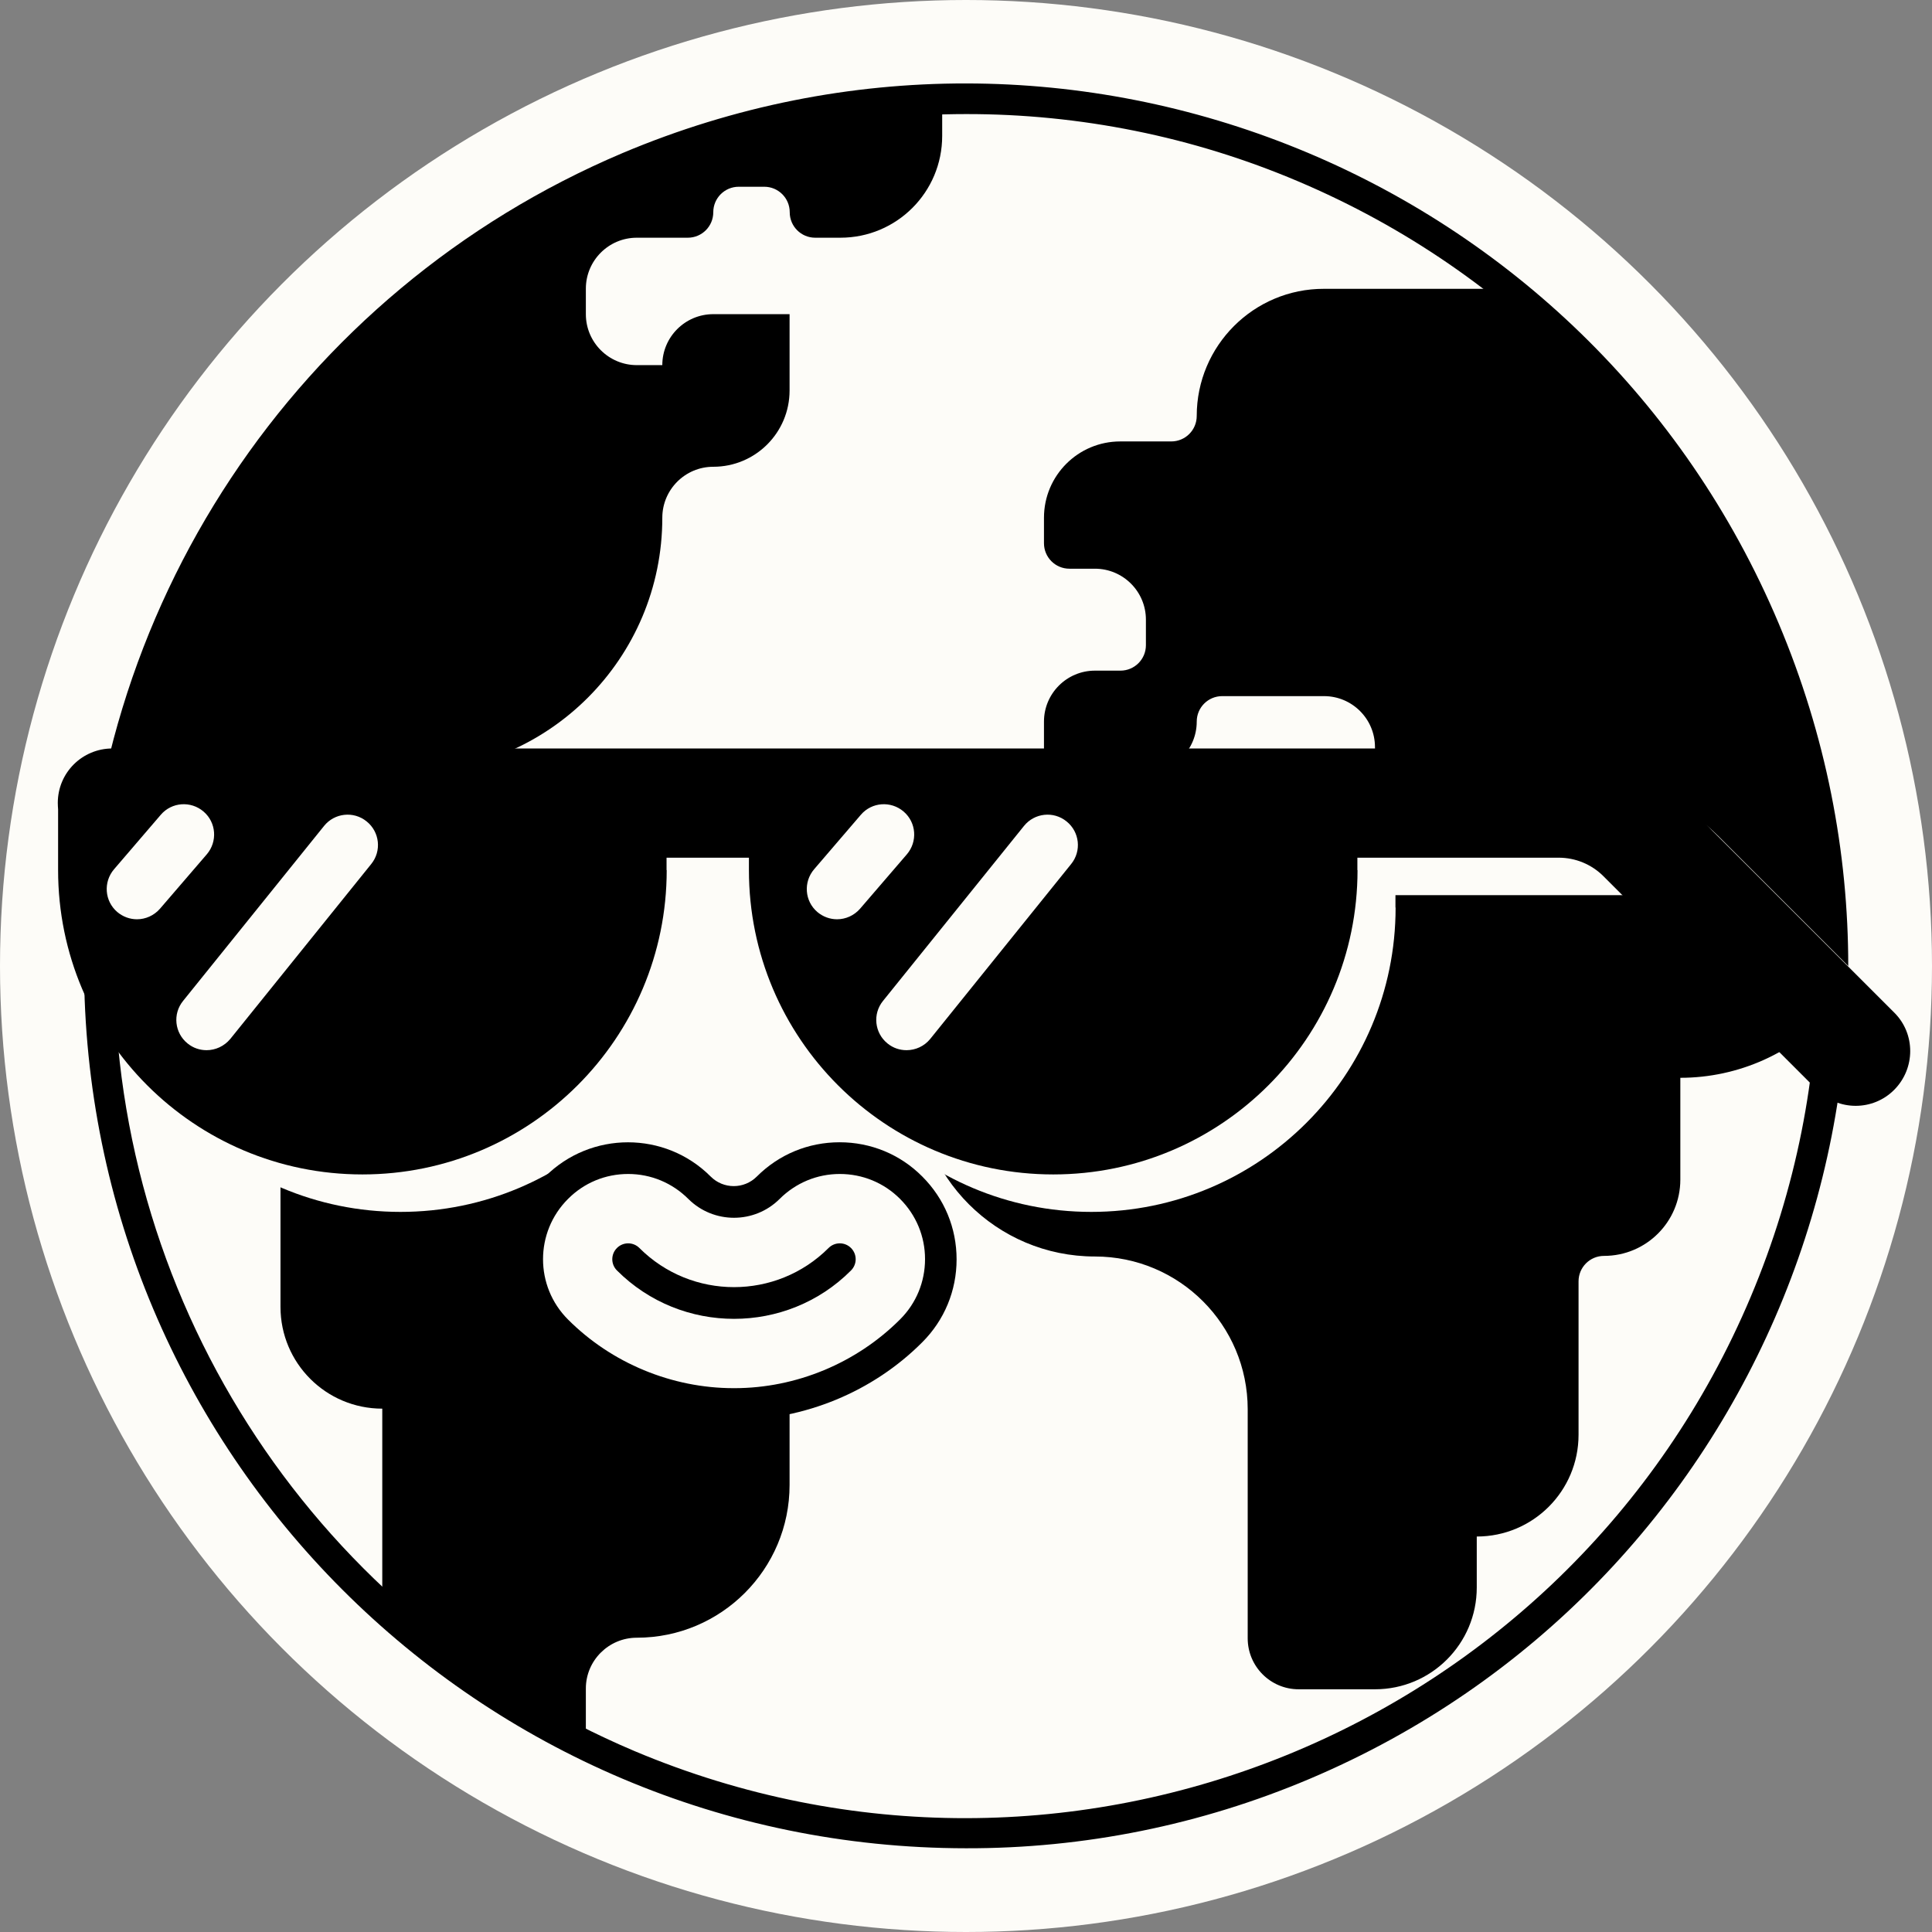
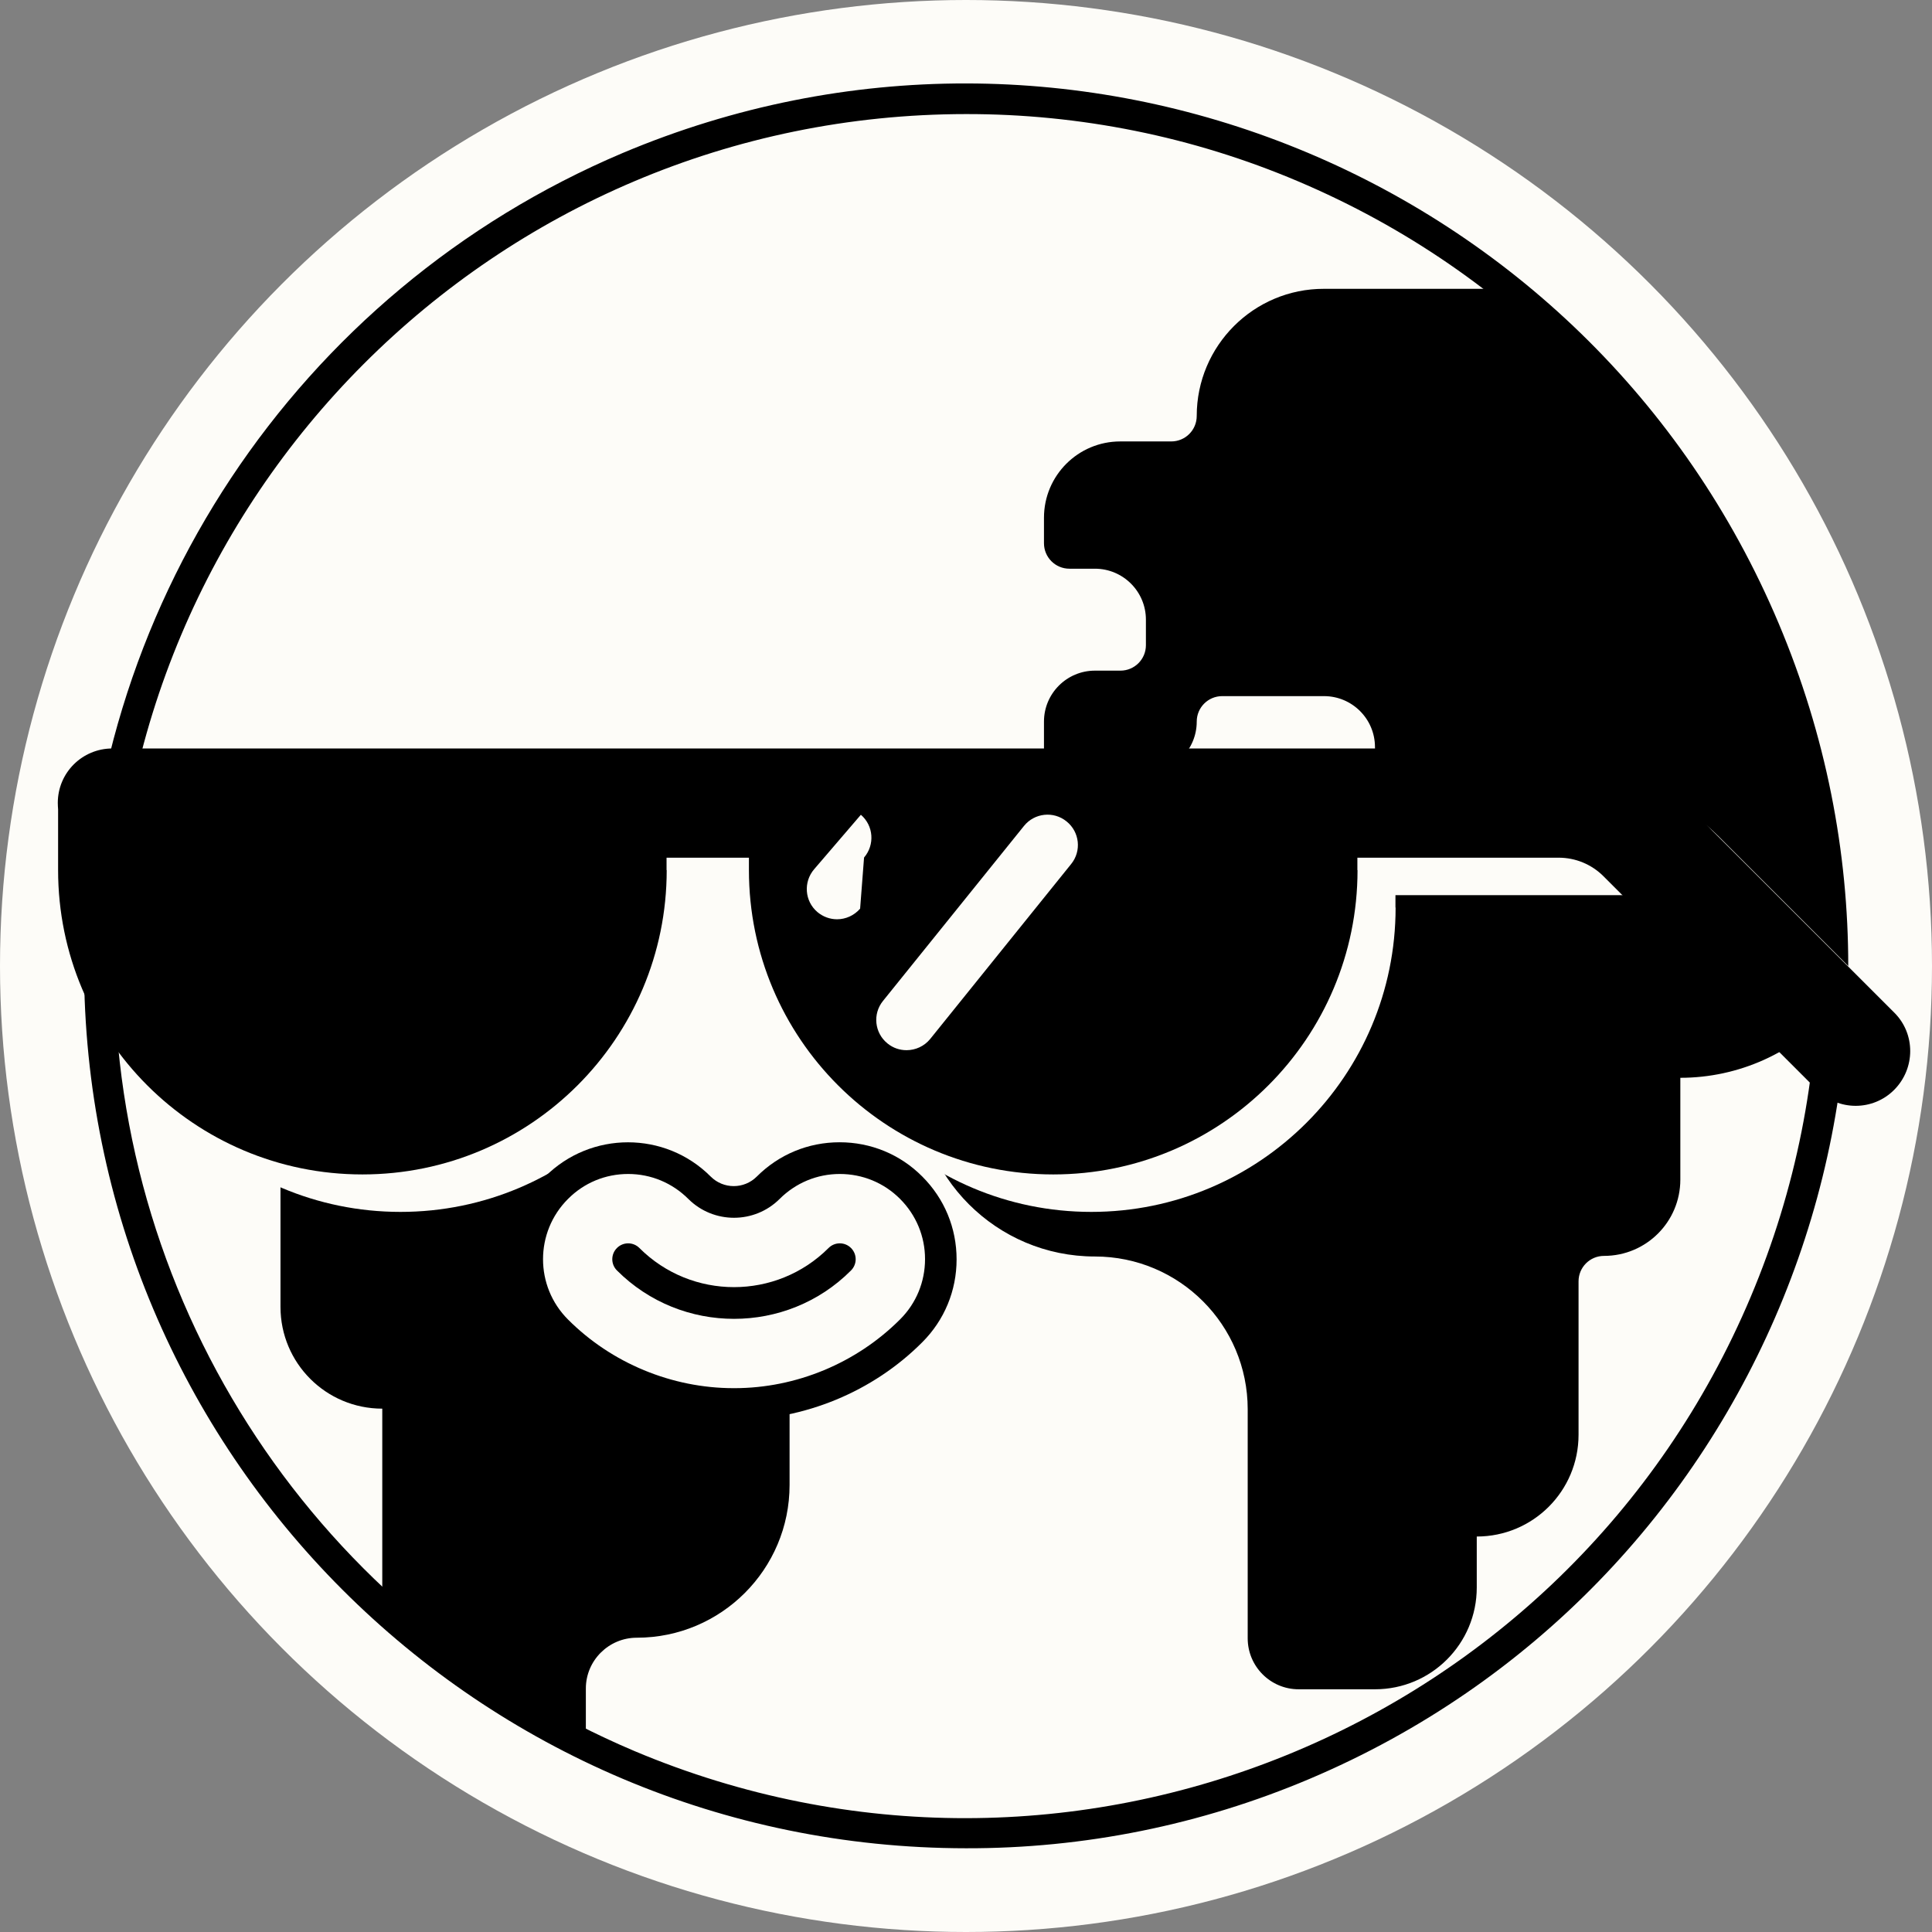
<svg xmlns="http://www.w3.org/2000/svg" id="Layer_1" x="0px" y="0px" viewBox="0 0 1273.6 1273.6" style="enable-background:new 0 0 1273.6 1273.6;" xml:space="preserve">
  <rect x="0" y="0" width="1273.6" height="1273.6" fill="#808080" stroke="none" />
  <style type="text/css">	.st0{fill:#FDFCF8;}</style>
  <g id="Layer_2_00000010290225556202136100000002571409868428702138_">
    <g id="Layer_1-2">
      <g>
        <circle class="st0" cx="636.8" cy="636.8" r="636.8" />
      </g>
      <g>
        <path d="M636.8,1218.4c-321.3-0.2-581.6-260.8-581.4-582.1c0.1-233.5,139.9-444.3,355-535.4c296-124.9,637.2,13.9,762.1,310    c124.8,295.8-13.7,636.7-309.3,761.8C791.6,1203,714.6,1218.6,636.8,1218.4z M636.8,75.2C326.6,75.4,75.2,327.1,75.4,637.3    c0.1,225.5,135.1,429.1,342.8,517c285.9,120.5,615.3-13.5,735.9-299.4c120.4-285.6-13.2-614.7-298.7-735.5    C786.3,90.1,711.9,75.1,636.8,75.2L636.8,75.2z" />
      </g>
      <g>
        <path d="M788.9,274.2c0,9.3-7.5,16.8-16.8,16.8h-33.6c-27.8,0-50.3,22.5-50.3,50.3v16.8c0,9.3,7.5,16.8,16.8,16.8h16.8    c18.5,0,33.6,15,33.6,33.6v16.8c0,9.3-7.5,16.8-16.8,16.8h-16.8c-18.5,0-33.6,15-33.6,33.6v33.6h67.1c18.5,0,33.6-15,33.6-33.6    c0-9.3,7.5-16.8,16.8-16.8h67.1c18.5,0,33.6,15,33.6,33.6s15,33.6,33.6,33.6h25.2c13.9,0,25.2,11.3,25.2,25.2    c0,13.9-11.3,25.2-25.2,25.2l0,0h-75.5c-27.8,0-50.3-22.5-50.3-50.3H721.8c-64.9,0-117.5,52.6-117.5,117.5c0,0,0,0,0,0v67.1    c0,64.9,52.6,117.5,117.5,117.5c0,0,0,0,0,0c55.6,0,100.7,45.1,100.7,100.7v151c0,18.5,15,33.6,33.6,33.6h50.3    c37.1,0,67.1-30,67.1-67.1c0,0,0,0,0,0v-33.6c37.1,0,67.1-30,67.1-67.1c0,0,0,0,0,0V844.7c0-9.3,7.5-16.8,16.8-16.8    c27.8,0,50.3-22.5,50.3-50.3v-67.1c38.3,0,74.9-16.4,100.3-45.1c0.3-7.3,0.4-14.6,0.4-22c0-184.6-87.7-348.8-223.7-453H872.8    C826.5,190.3,788.9,227.9,788.9,274.2C788.9,274.2,788.9,274.2,788.9,274.2z" />
      </g>
      <g>
        <path d="M419.8,1079.6c55.6,0,100.7-45.1,100.7-100.7v-67.1c0-55.6-45.1-100.7-100.7-100.7c-27.8,0-50.3-22.5-50.3-50.3    c0,0,0,0,0,0c0-37.1-30-67.1-67.1-67.1c0,0,0,0,0,0H184.9v167.8c0,37.1,30,67.1,67.1,67.1c0,0,0,0,0,0v134.8    c40.1,36.9,85.3,67.9,134.2,91.9v-42.2C386.2,1094.6,401.3,1079.6,419.8,1079.6C419.8,1079.6,419.8,1079.6,419.8,1079.6z" />
      </g>
      <g>
-         <path d="M84.2,505.5L73.7,599c0,37.1,40.6,94.6,77.6,94.6h33.6V593c0-46.3,37.6-83.9,83.9-83.9c0,0,0,0,0,0    c92.7,0,167.8-75.1,167.8-167.8c0-18.5,15-33.6,33.6-33.6c27.8,0,50.3-22.5,50.3-50.3v-50.3h-50.3c-18.5,0-33.6,15-33.6,33.6    h-16.8c-18.5,0-33.6-15-33.6-33.6v-16.8c0-18.5,15-33.6,33.6-33.6h33.6c9.3,0,16.8-7.5,16.8-16.8c0-9.3,7.5-16.8,16.8-16.8    c0,0,0,0,0,0h16.8c9.3,0,16.8,7.5,16.8,16.8c0,0,0,0,0,0c0,9.3,7.5,16.8,16.8,16.8H554c37.1,0,67.1-30,67.1-67.1c0,0,0,0,0,0    V73.1C361,80.6,144.6,262.2,84.2,505.5z" />
-       </g>
+         </g>
      <g>
        <path class="st0" d="M1235.3,653.7L1133,551.4c-21.3-21.4-50.3-33.4-80.5-33.3H99.2c-19.9,0-36,16-36,35.9c0,1.4,0.1,2.9,0.2,4.3    v40c0,110.8,89.8,200.6,200.6,200.6c110.8,0,200.6-89.8,200.6-200.6h-0.1v-8.2h54.3v8.2c0,110.8,89.8,200.6,200.6,200.6    c110.8,0,200.6-89.8,200.6-200.6h-0.1v-8.2h190.3c11.2,0,10.7,2.8,18.6,10.7l94.2,142.3c7,7,18,8.7,9,6.6c-16.4-4-7,7,0,0    C1246,735.7,1249.3,667.8,1235.3,653.7z" />
      </g>
      <g>
        <path d="M1248.7,667.5l-140.8-140.8c-21.3-21.4-50.3-33.4-80.5-33.3H74.1c-19.9,0-36,16-36,35.9c0,1.4,0.1,2.9,0.2,4.3v40    c0,110.8,89.8,200.6,200.6,200.6c110.8,0,200.6-89.8,200.6-200.6h-0.1v-8.2h54.3v8.2c0,110.8,89.8,200.6,200.6,200.6    c110.8,0,200.6-89.8,200.6-200.6h-0.1v-8.2h132.7c11.1,0,21.7,4.4,29.5,12.2l140.8,140.8c14.1,14.1,36.9,14.1,50.9,0    S1262.8,681.5,1248.7,667.5z" />
      </g>
      <g>
-         <path class="st0" d="M90.3,606c-4.6,0-9.2-1.6-13-4.8c-8.4-7.2-9.3-19.8-2.1-28.2l30.8-35.9c7.2-8.4,19.8-9.3,28.2-2.1    c8.4,7.2,9.3,19.8,2.1,28.2L105.5,599C101.5,603.6,95.9,606,90.3,606z" />
-       </g>
+         </g>
      <g>
-         <path class="st0" d="M136.2,692.3c-4.4,0-8.8-1.4-12.5-4.4c-8.6-6.9-10-19.5-3-28.1l92.9-115.3c6.9-8.6,19.5-10,28.1-3    c8.6,6.9,10,19.5,3,28.1l-92.9,115.3C147.8,689.7,142,692.3,136.2,692.3z" />
-       </g>
+         </g>
      <g>
-         <path class="st0" d="M551.8,606c-4.6,0-9.2-1.6-13-4.8c-8.4-7.2-9.3-19.8-2.1-28.2l30.8-35.9c7.2-8.4,19.8-9.3,28.2-2.1    c8.4,7.2,9.3,19.8,2.1,28.2L567,599C563,603.6,557.4,606,551.8,606z" />
+         <path class="st0" d="M551.8,606c-4.6,0-9.2-1.6-13-4.8c-8.4-7.2-9.3-19.8-2.1-28.2l30.8-35.9c8.4,7.2,9.3,19.8,2.1,28.2L567,599C563,603.6,557.4,606,551.8,606z" />
      </g>
      <g>
        <path class="st0" d="M597.6,692.3c-4.4,0-8.8-1.4-12.5-4.4c-8.6-6.9-10-19.5-3-28.1l92.9-115.3c6.9-8.6,19.5-10,28.1-3    c8.6,6.9,10,19.5,3,28.1l-92.9,115.3C609.3,689.7,603.5,692.3,597.6,692.3z" />
      </g>
      <g>
        <path class="st0" d="M483.9,925.6c-43.9,0.1-85.9-17.3-116.9-48.4c-26-26-26-68.3,0-94.3c26-26,68.3-26,94.3,0    c12.5,12.5,32.7,12.5,45.2,0c26-26.1,68.2-26.1,94.3,0s26.1,68.2,0,94.3c0,0,0,0,0,0C569.8,908.2,527.7,925.6,483.9,925.6z" />
        <path d="M484.1,936.1c-0.2,0-0.4,0-0.6,0c-46.2,0-91.4-18.7-124.1-51.4c-30.1-30.1-30.1-79.1,0-109.1    c30.1-30.1,79.1-30.1,109.1,0c8.4,8.4,22,8.4,30.4,0c14.6-14.6,33.9-22.6,54.6-22.6c0,0,0,0,0,0c20.6,0,40,8,54.5,22.6    c14.6,14.6,22.6,33.9,22.6,54.6c0,20.6-8,40-22.6,54.6l-0.1,0.1C575.5,917.4,530.3,936.1,484.1,936.1z M483.8,915.1L483.8,915.1    c0.1,0,0.2,0,0.3,0c40.7,0,80.4-16.5,109.2-45.3l0.1-0.1c10.6-10.6,16.4-24.7,16.4-39.7c0-15-5.9-29.1-16.5-39.7    c-10.6-10.6-24.7-16.4-39.7-16.4c0,0,0,0,0,0c-15,0-29.1,5.9-39.7,16.5c-16.6,16.5-43.5,16.5-60.1,0    c-10.6-10.6-24.7-16.5-39.7-16.5c-15,0-29.1,5.8-39.7,16.5c-21.9,21.9-21.9,57.5,0,79.4c28.7,28.8,68.5,45.3,109.2,45.3    C483.7,915.1,483.8,915.1,483.8,915.1z" />
      </g>
      <g>
        <path d="M483.9,869.4c-28,0-55.9-10.6-77.2-31.9c-4.1-4.1-4.1-10.7,0-14.8c4.1-4.1,10.7-4.1,14.8,0c34.4,34.4,90.3,34.4,124.7,0    c4.1-4.1,10.7-4.1,14.8,0c4.1,4.1,4.1,10.7,0,14.8C539.8,858.8,511.8,869.4,483.9,869.4z" />
      </g>
    </g>
  </g>
</svg>